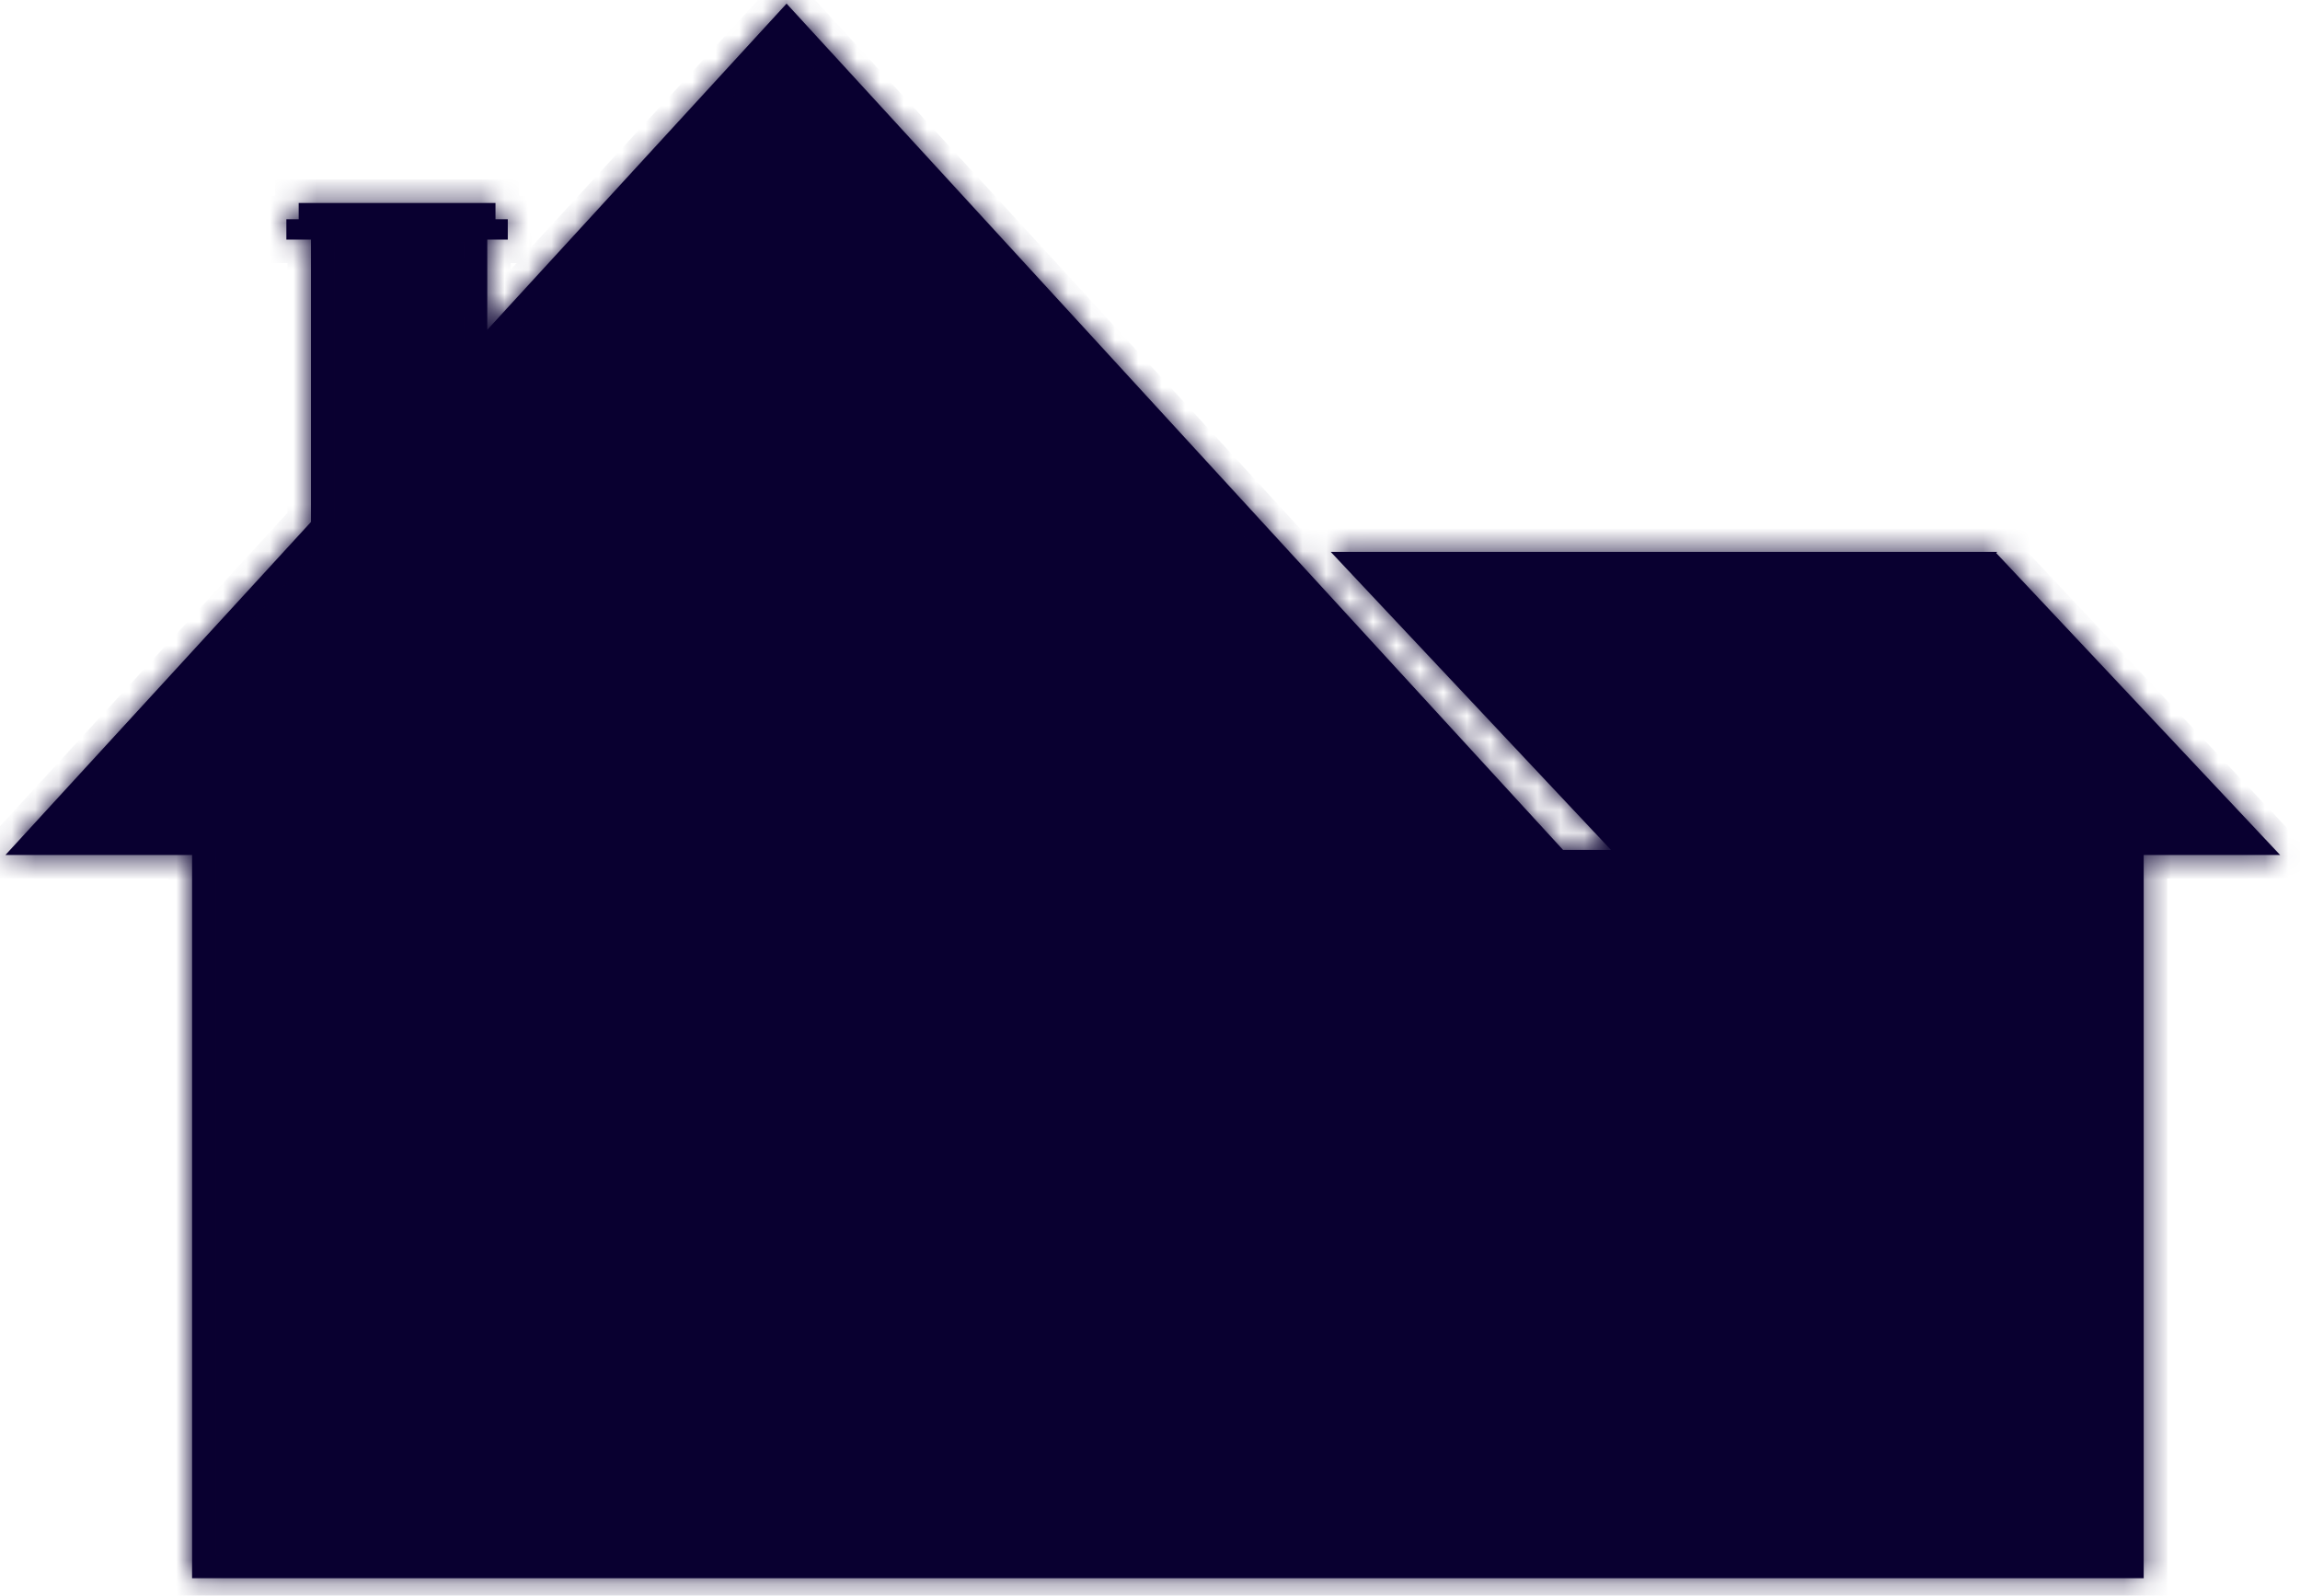
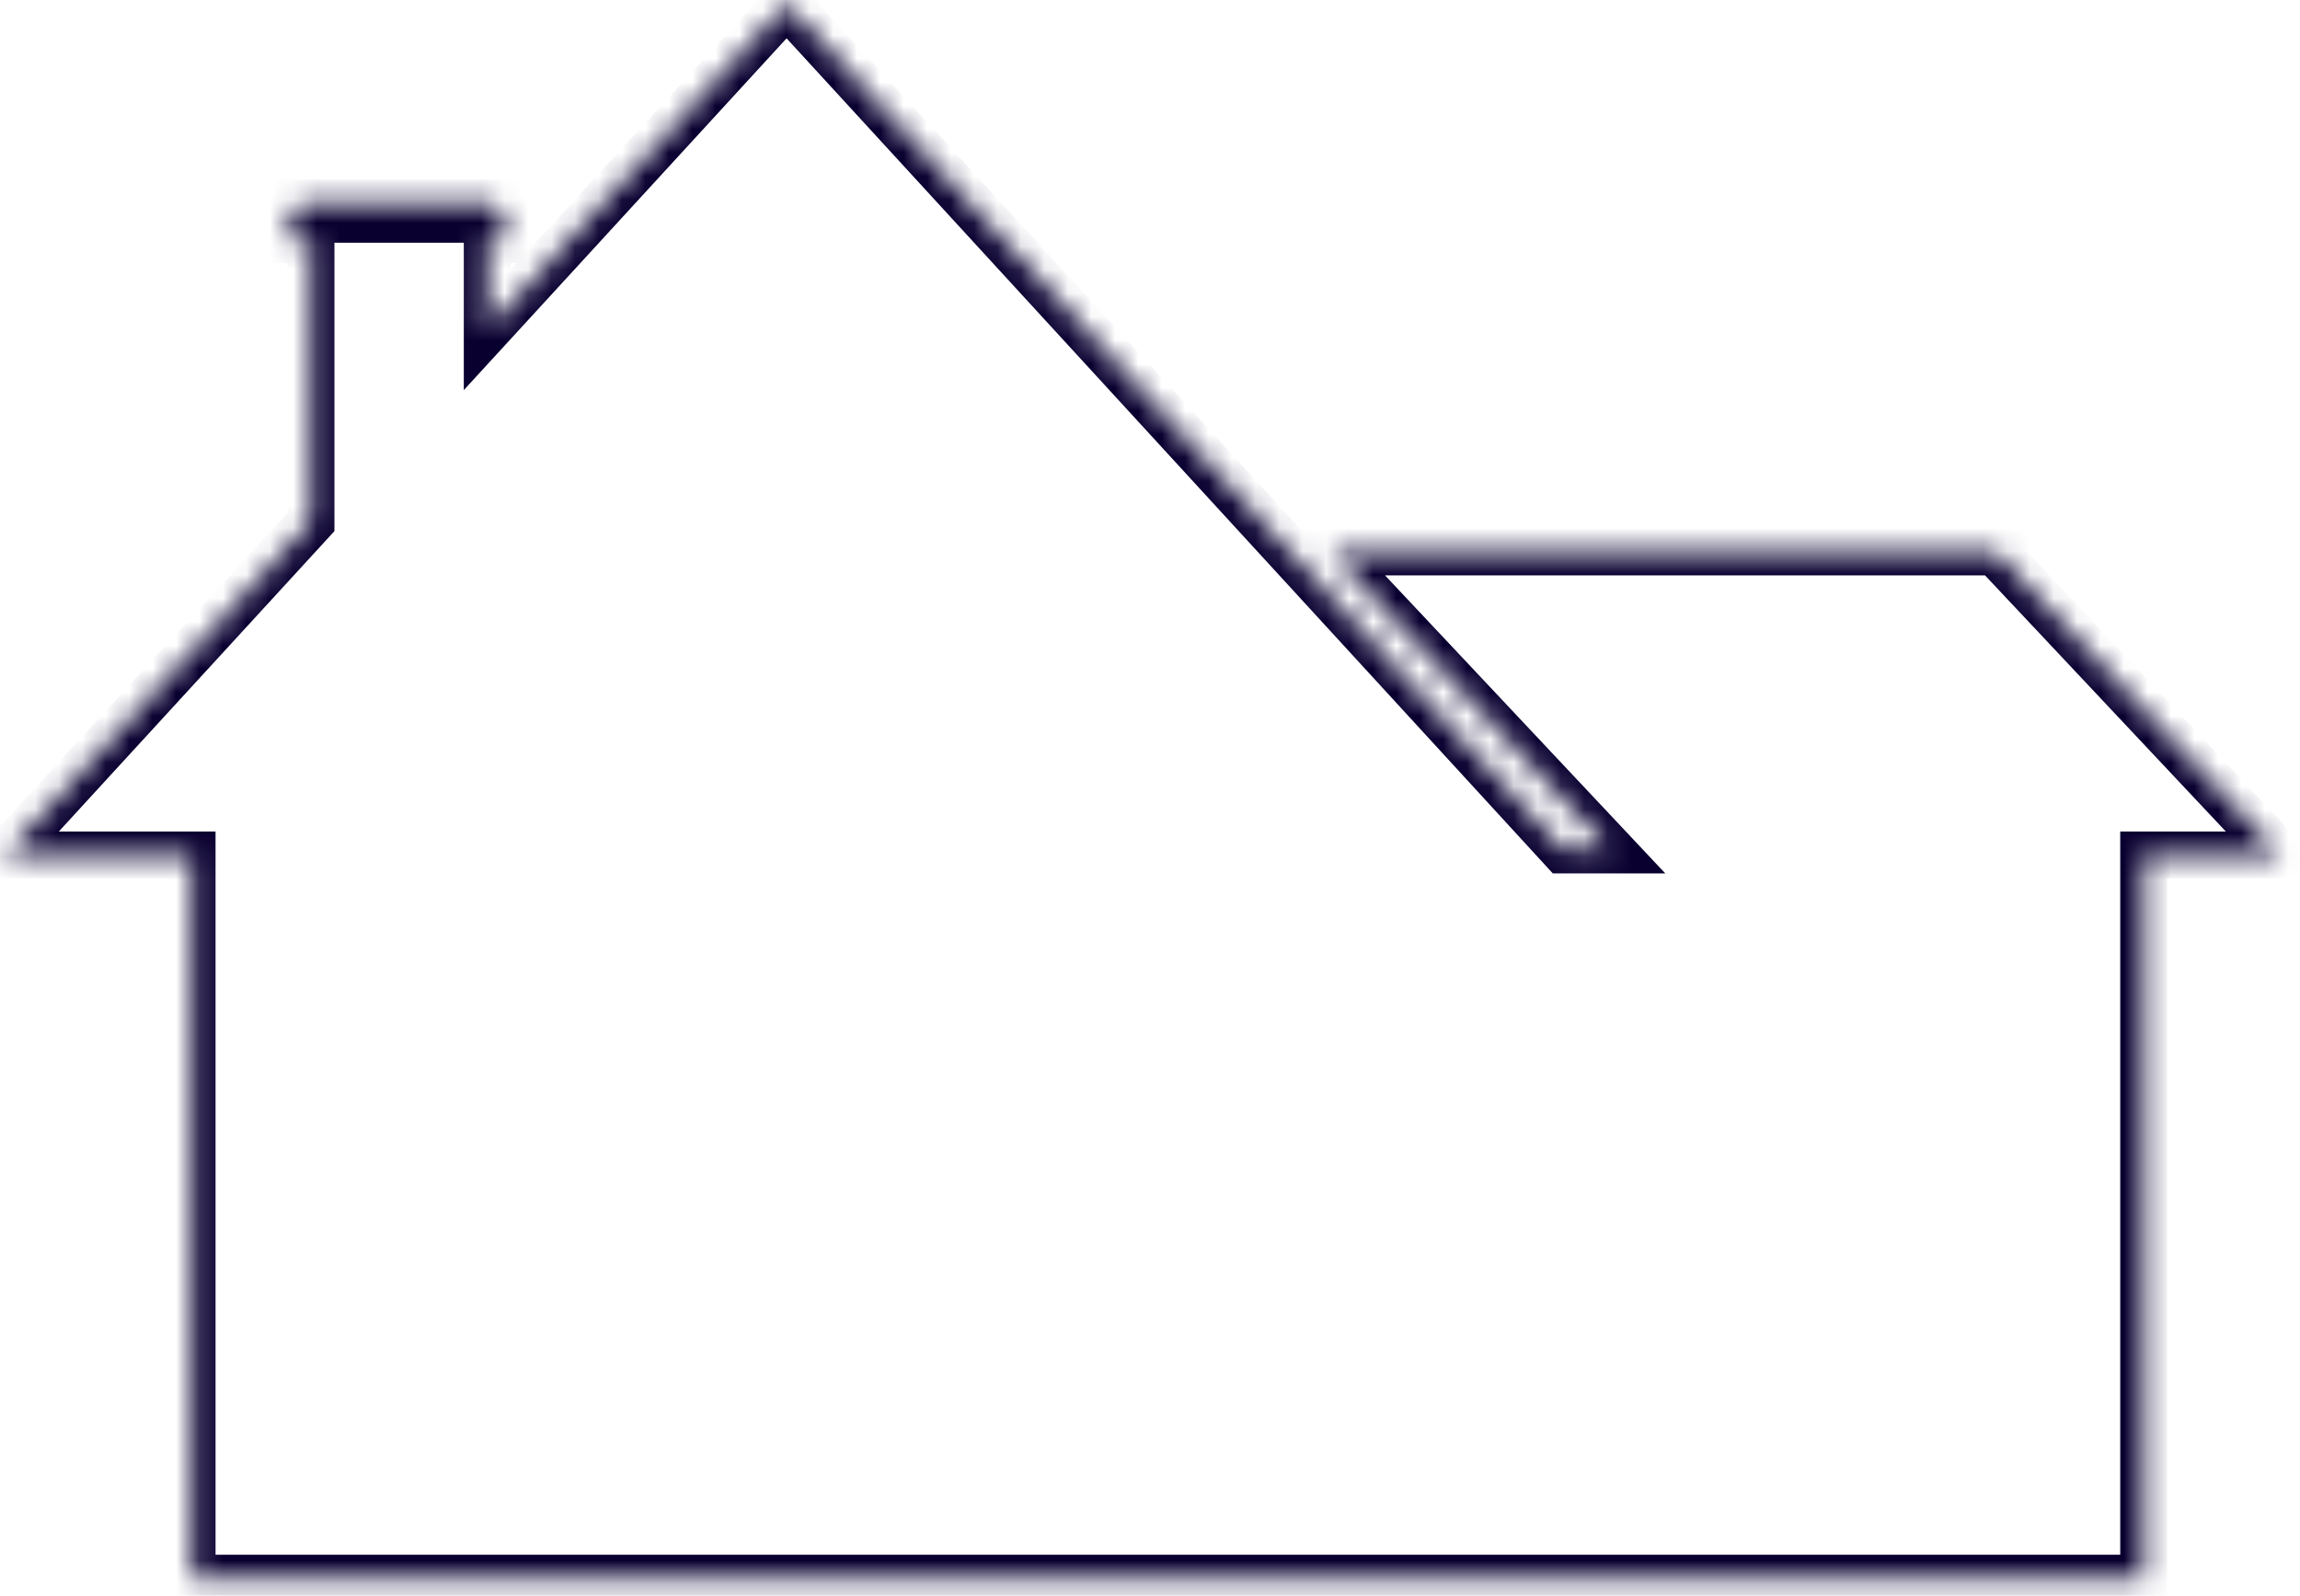
<svg xmlns="http://www.w3.org/2000/svg" width="98" height="68" viewBox="0 0 98 68" fill="none">
  <mask id="path-1-inside-1_55_9421" fill="white">
    <path fill-rule="evenodd" clip-rule="evenodd" d="M66.6 36.218L33.515 0.154L20.762 14.055V10.21L21.636 10.21V9.343H12.202V10.21L13.25 10.21V22.243L0.231 36.435H8.184V67.254H91.34V36.435H92.787H97.154L85.055 23.566L85.1 23.518H80.907H60.893H56.701L68.641 36.218H66.6ZM21.112 8.65H12.726V9.343H21.112V8.65Z" />
  </mask>
-   <path fill-rule="evenodd" clip-rule="evenodd" d="M66.6 36.218L33.515 0.154L20.762 14.055V10.21L21.636 10.21V9.343H12.202V10.21L13.25 10.21V22.243L0.231 36.435H8.184V67.254H91.34V36.435H92.787H97.154L85.055 23.566L85.1 23.518H80.907H60.893H56.701L68.641 36.218H66.6ZM21.112 8.65H12.726V9.343H21.112V8.65Z" fill="#090030" />
  <path d="M33.515 0.154L34.252 -0.522L33.515 -1.325L32.778 -0.522L33.515 0.154ZM66.6 36.218L65.864 36.894L66.161 37.218H66.6V36.218ZM20.762 14.055H19.762V16.624L21.499 14.731L20.762 14.055ZM20.762 10.21L20.762 9.21L19.762 9.21V10.21H20.762ZM21.636 10.21L21.636 11.21L22.636 11.21V10.21H21.636ZM21.636 9.343H22.636V8.343H21.636V9.343ZM12.202 9.343V8.343H11.202V9.343H12.202ZM12.202 10.21H11.202V11.21L12.202 11.21L12.202 10.21ZM13.25 10.21H14.25V9.21L13.25 9.21L13.25 10.21ZM13.25 22.243L13.987 22.919L14.25 22.633V22.243H13.25ZM0.231 36.435L-0.506 35.759L-2.043 37.435H0.231V36.435ZM8.184 36.435H9.184V35.435H8.184V36.435ZM8.184 67.254H7.184V68.254H8.184V67.254ZM91.34 67.254V68.254H92.34V67.254H91.34ZM91.34 36.435V35.435H90.34V36.435H91.34ZM97.154 36.435V37.435H99.467L97.883 35.75L97.154 36.435ZM85.055 23.566L84.326 22.881L83.682 23.566L84.326 24.25L85.055 23.566ZM85.1 23.518L85.829 24.203L87.413 22.518H85.1V23.518ZM56.701 23.518V22.518H54.388L55.972 24.203L56.701 23.518ZM68.641 36.218V37.218H70.954L69.37 35.533L68.641 36.218ZM12.726 8.65V7.65H11.726V8.65H12.726ZM21.112 8.65H22.112V7.65H21.112V8.65ZM12.726 9.343H11.726V10.343H12.726V9.343ZM21.112 9.343V10.343H22.112V9.343H21.112ZM32.778 0.83L65.864 36.894L67.337 35.542L34.252 -0.522L32.778 0.83ZM21.499 14.731L34.252 0.83L32.778 -0.522L20.025 13.379L21.499 14.731ZM19.762 10.21V14.055H21.762V10.21H19.762ZM21.636 9.21L20.762 9.21L20.762 11.21L21.636 11.21L21.636 9.21ZM20.636 9.343V10.21H22.636V9.343H20.636ZM12.202 10.343H21.636V8.343H12.202V10.343ZM13.202 10.21V9.343H11.202V10.21H13.202ZM13.25 9.21L12.202 9.21L12.202 11.21L13.25 11.21L13.25 9.21ZM14.25 22.243V10.21H12.25V22.243H14.25ZM0.968 37.111L13.987 22.919L12.514 21.567L-0.506 35.759L0.968 37.111ZM8.184 35.435H0.231V37.435H8.184V35.435ZM9.184 67.254V36.435H7.184V67.254H9.184ZM91.34 66.254H8.184V68.254H91.34V66.254ZM90.34 36.435V67.254H92.34V36.435H90.34ZM92.787 35.435H91.34V37.435H92.787V35.435ZM97.154 35.435H92.787V37.435H97.154V35.435ZM84.326 24.25L96.425 37.12L97.883 35.75L85.784 22.881L84.326 24.25ZM84.371 22.833L84.326 22.881L85.784 24.25L85.829 24.203L84.371 22.833ZM80.907 24.518H85.1V22.518H80.907V24.518ZM60.893 24.518H80.907V22.518H60.893V24.518ZM56.701 24.518H60.893V22.518H56.701V24.518ZM69.37 35.533L57.429 22.833L55.972 24.203L67.912 36.903L69.37 35.533ZM66.6 37.218H68.641V35.218H66.6V37.218ZM12.726 9.65H21.112V7.65H12.726V9.65ZM13.726 9.343V8.65H11.726V9.343H13.726ZM21.112 8.343H12.726V10.343H21.112V8.343ZM20.112 8.65V9.343H22.112V8.65H20.112Z" fill="#090030" mask="url(#path-1-inside-1_55_9421)" />
</svg>